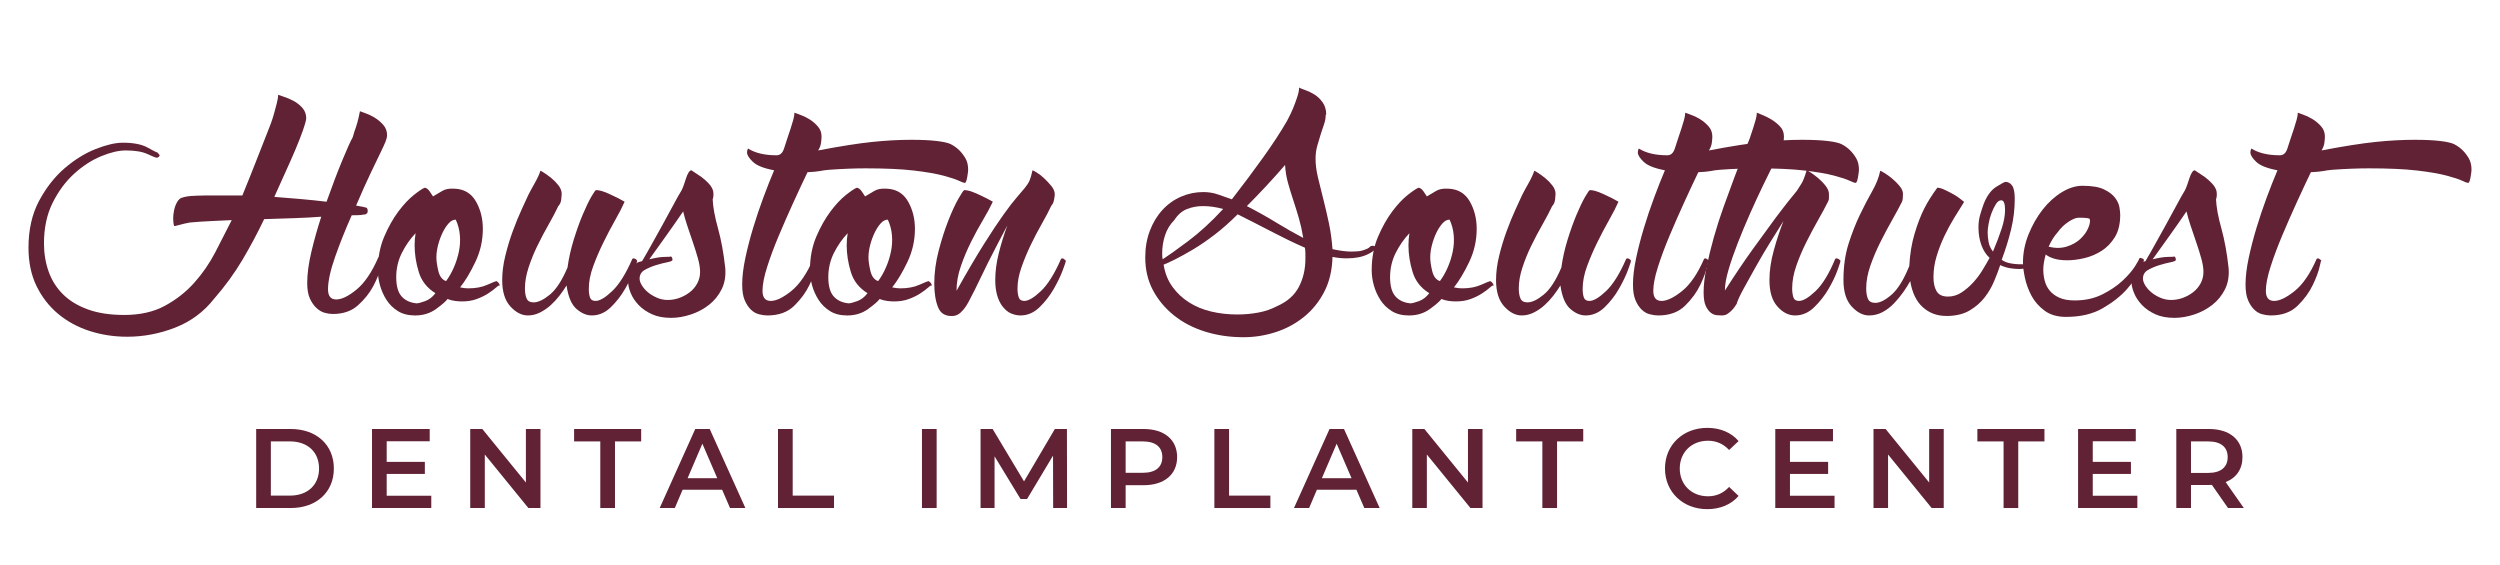
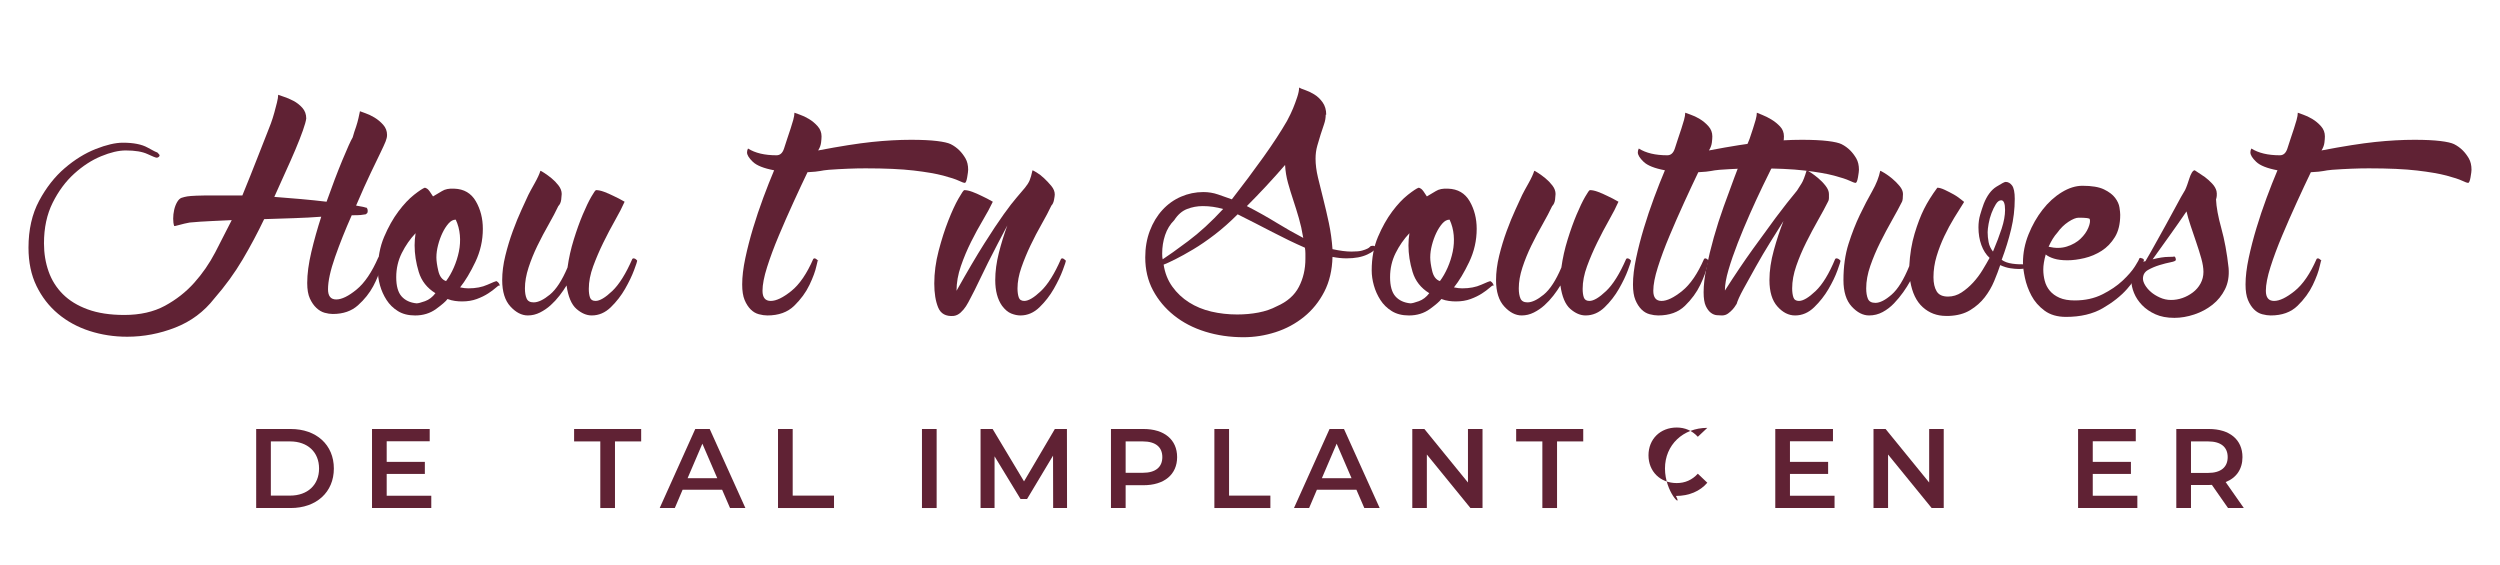
<svg xmlns="http://www.w3.org/2000/svg" version="1.1" id="Layer_1" x="0px" y="0px" width="620px" height="140px" viewBox="0 0 620 140" enable-background="new 0 0 620 140" xml:space="preserve">
  <g>
    <g>
      <path fill="#602234" d="M63.532,106.391H72.1c6.356,0,10.696,3.92,10.696,9.8s-4.34,9.8-10.696,9.8h-8.568V106.391z     M71.932,122.91c4.368,0,7.196-2.66,7.196-6.72c0-4.061-2.828-6.72-7.196-6.72h-4.76v13.439H71.932z" />
      <path fill="#602234" d="M106.959,122.938v3.052h-14.7v-19.6h14.308v3.052H95.899v5.096h9.464v2.996h-9.464v5.404H106.959z" />
-       <path fill="#602234" d="M134.035,106.391v19.6h-2.996l-10.808-13.271v13.271h-3.612v-19.6h2.996l10.808,13.271v-13.271H134.035z" />
      <path fill="#602234" d="M148.875,109.471h-6.496v-3.08h16.632v3.08h-6.496v16.52h-3.64V109.471z" />
      <path fill="#602234" d="M179.087,121.454h-9.8l-1.932,4.536h-3.752l8.82-19.6h3.584l8.848,19.6h-3.808L179.087,121.454z     M177.884,118.599l-3.696-8.568l-3.668,8.568H177.884z" />
      <path fill="#602234" d="M192.947,106.391h3.64v16.52h10.248v3.08h-13.888V106.391z" />
      <path fill="#602234" d="M228.647,106.391h3.64v19.6h-3.64V106.391z" />
      <path fill="#602234" d="M261.182,125.99l-0.028-12.992l-6.44,10.752h-1.624l-6.44-10.584v12.824h-3.472v-19.6h2.996l7.784,12.991    l7.644-12.991h2.996l0.028,19.6H261.182z" />
      <path fill="#602234" d="M291.926,113.362c0,4.312-3.192,6.972-8.344,6.972h-4.424v5.656h-3.64v-19.6h8.064    C288.734,106.391,291.926,109.022,291.926,113.362z M288.258,113.362c0-2.464-1.652-3.892-4.844-3.892h-4.256v7.783h4.256    C286.606,117.254,288.258,115.826,288.258,113.362z" />
      <path fill="#602234" d="M301.166,106.391h3.64v16.52h10.249v3.08h-13.889V106.391z" />
      <path fill="#602234" d="M336.391,121.454h-9.801l-1.932,4.536h-3.752l8.82-19.6h3.584l8.848,19.6h-3.809L336.391,121.454z     M335.186,118.599l-3.695-8.568l-3.668,8.568H335.186z" />
      <path fill="#602234" d="M367.666,106.391v19.6h-2.996l-10.809-13.271v13.271h-3.611v-19.6h2.996l10.809,13.271v-13.271H367.666z" />
      <path fill="#602234" d="M382.506,109.471h-6.496v-3.08h16.633v3.08h-6.496v16.52h-3.641V109.471z" />
-       <path fill="#602234" d="M412.914,116.19c0-5.853,4.479-10.08,10.5-10.08c3.191,0,5.936,1.148,7.756,3.276l-2.354,2.212    c-1.428-1.54-3.191-2.296-5.234-2.296c-4.061,0-7,2.855-7,6.888s2.939,6.888,7,6.888c2.043,0,3.807-0.756,5.234-2.324l2.354,2.24    c-1.82,2.128-4.564,3.276-7.785,3.276C417.393,126.271,412.914,122.042,412.914,116.19z" />
+       <path fill="#602234" d="M412.914,116.19c0-5.853,4.479-10.08,10.5-10.08l-2.354,2.212    c-1.428-1.54-3.191-2.296-5.234-2.296c-4.061,0-7,2.855-7,6.888s2.939,6.888,7,6.888c2.043,0,3.807-0.756,5.234-2.324l2.354,2.24    c-1.82,2.128-4.564,3.276-7.785,3.276C417.393,126.271,412.914,122.042,412.914,116.19z" />
      <path fill="#602234" d="M454.969,122.938v3.052H440.27v-19.6h14.307v3.052h-10.668v5.096h9.465v2.996h-9.465v5.404H454.969z" />
      <path fill="#602234" d="M482.045,106.391v19.6h-2.996l-10.809-13.271v13.271h-3.611v-19.6h2.996l10.807,13.271v-13.271H482.045z" />
-       <path fill="#602234" d="M496.885,109.471h-6.496v-3.08h16.633v3.08h-6.496v16.52h-3.641V109.471z" />
      <path fill="#602234" d="M530.064,122.938v3.052h-14.701v-19.6h14.309v3.052h-10.668v5.096h9.465v2.996h-9.465v5.404H530.064z" />
      <path fill="#602234" d="M552.549,125.99l-4.004-5.74c-0.252,0.028-0.504,0.028-0.756,0.028h-4.424v5.712h-3.641v-19.6h8.064    c5.15,0,8.344,2.632,8.344,6.972c0,2.968-1.512,5.152-4.172,6.188l4.508,6.44H552.549z M547.621,109.471h-4.256v7.812h4.256    c3.191,0,4.844-1.456,4.844-3.92S550.813,109.471,547.621,109.471z" />
    </g>
  </g>
  <g>
    <path fill="#602234" d="M53.146,74.03c-2.562,3.281-5.78,5.68-9.66,7.2c-3.881,1.519-7.86,2.279-11.94,2.279   c-3.281,0-6.4-0.479-9.359-1.439c-2.961-0.96-5.562-2.381-7.8-4.26c-2.241-1.879-4.021-4.18-5.341-6.9   c-1.319-2.719-1.979-5.88-1.979-9.479c0-4.479,0.879-8.359,2.64-11.641c1.759-3.279,3.88-5.979,6.36-8.1   c2.479-2.119,5.04-3.699,7.68-4.74c2.641-1.039,4.879-1.56,6.721-1.56c2.64,0,4.68,0.4,6.119,1.199c1.44,0.801,2.239,1.2,2.4,1.2   l0.24,0.24c0.24,0.24,0.359,0.401,0.359,0.479c0,0.162-0.08,0.301-0.239,0.421c-0.161,0.119-0.321,0.18-0.48,0.18   c-0.24,0-1.001-0.3-2.28-0.9c-1.28-0.6-3.08-0.899-5.399-0.899c-1.761,0-3.801,0.479-6.12,1.439c-2.321,0.96-4.541,2.4-6.66,4.32   c-2.12,1.92-3.899,4.32-5.34,7.2s-2.16,6.239-2.16,10.08c0,2.48,0.379,4.8,1.14,6.96c0.76,2.16,1.939,4.04,3.54,5.64   c1.6,1.602,3.66,2.861,6.181,3.78c2.52,0.92,5.538,1.38,9.06,1.38c3.919,0,7.279-0.76,10.08-2.28c2.8-1.519,5.22-3.42,7.26-5.7   c2.04-2.279,3.78-4.8,5.221-7.56c1.439-2.76,2.799-5.419,4.08-7.98c-1.602,0.081-3.321,0.162-5.16,0.24   c-1.842,0.081-3.601,0.201-5.28,0.36c-0.881,0.161-1.74,0.359-2.58,0.6s-1.26,0.321-1.26,0.24c-0.161-0.48-0.24-1.08-0.24-1.8   c0-0.721,0.079-1.44,0.24-2.16c0.159-0.72,0.399-1.359,0.72-1.92c0.319-0.559,0.679-0.919,1.08-1.08   c0.48-0.159,0.96-0.279,1.44-0.36c0.479-0.078,1.239-0.139,2.279-0.18c1.039-0.039,2.439-0.06,4.2-0.06c1.759,0,4.159,0,7.2,0   c1.439-3.52,2.68-6.619,3.72-9.301c1.039-2.679,1.879-4.818,2.521-6.42c0.239-0.559,0.52-1.278,0.84-2.16   c0.318-0.879,0.6-1.759,0.84-2.64c0.24-0.879,0.459-1.72,0.66-2.52c0.198-0.799,0.3-1.44,0.3-1.921   c0.159,0.081,0.619,0.24,1.38,0.48c0.76,0.24,1.561,0.581,2.4,1.02c0.84,0.441,1.578,1.021,2.22,1.74   c0.64,0.721,0.96,1.602,0.96,2.641c-0.08,0.641-0.36,1.641-0.84,3c-0.48,1.361-1.101,2.939-1.86,4.739   c-0.761,1.801-1.601,3.701-2.52,5.7c-0.921,2.001-1.821,4.001-2.7,6c2.16,0.161,4.359,0.342,6.6,0.54   c2.239,0.201,4.359,0.42,6.36,0.66c1.359-3.84,2.659-7.26,3.9-10.26c1.239-3,2.1-4.899,2.58-5.7c0.239-0.88,0.519-1.759,0.84-2.64   c0.239-0.721,0.438-1.44,0.6-2.16c0.159-0.721,0.279-1.279,0.36-1.681c0.159,0.081,0.6,0.24,1.319,0.48   c0.721,0.24,1.479,0.6,2.28,1.08c0.799,0.479,1.519,1.08,2.16,1.8c0.64,0.72,0.96,1.56,0.96,2.521c0,0.479-0.12,1.02-0.36,1.619   c-0.239,0.601-0.659,1.521-1.26,2.761c-0.6,1.241-1.4,2.9-2.399,4.979c-1.002,2.081-2.221,4.8-3.66,8.16   c1.439,0.24,2.199,0.401,2.279,0.48h0.12h0.12c0.24,0.161,0.36,0.44,0.36,0.84c0,0.401-0.12,0.641-0.36,0.72l-0.12,0.12   c-0.401,0.08-0.821,0.141-1.26,0.18c-0.44,0.041-1.182,0.061-2.22,0.061c-1.602,3.6-2.981,7.061-4.141,10.38   c-1.16,3.32-1.739,5.981-1.739,7.979c0,1.681,0.679,2.521,2.04,2.521c1.359,0,3.039-0.819,5.04-2.46   c1.998-1.639,3.799-4.3,5.399-7.98h0.12l0.24-0.12c0.318,0,0.559,0.081,0.72,0.24c0.079,0.081,0.12,0.161,0.12,0.24v-0.12   c-0.081,0-0.281,0.72-0.6,2.16c-0.321,1.439-0.941,3.021-1.86,4.74c-0.921,1.721-2.181,3.3-3.78,4.739   c-1.601,1.44-3.681,2.16-6.24,2.16c-0.641,0-1.319-0.1-2.039-0.3c-0.721-0.199-1.401-0.6-2.04-1.2c-0.642-0.6-1.182-1.38-1.62-2.34   c-0.441-0.96-0.66-2.239-0.66-3.84c0-2.239,0.339-4.8,1.02-7.681c0.679-2.88,1.5-5.799,2.46-8.76   c-2.081,0.161-4.34,0.281-6.779,0.36c-2.441,0.08-4.901,0.161-7.38,0.24c-1.602,3.359-3.381,6.701-5.341,10.02   C58.205,67.69,55.865,70.91,53.146,74.03z" />
    <path fill="#602234" d="M112.665,46.79c2.4,0.081,4.18,1.121,5.34,3.12c1.159,2.001,1.74,4.28,1.74,6.84   c0,2.88-0.62,5.621-1.859,8.221c-1.241,2.601-2.502,4.7-3.78,6.3c0.399,0.08,0.759,0.141,1.08,0.18   c0.318,0.041,0.64,0.06,0.96,0.06c1.839,0,3.42-0.3,4.74-0.899c1.319-0.601,2.1-0.9,2.34-0.9h-0.12   c0.079,0.081,0.198,0.161,0.36,0.24c0.318,0.32,0.479,0.642,0.479,0.96l-0.12-0.12c-0.161,0-0.461,0.201-0.899,0.601   c-0.441,0.4-1.062,0.86-1.86,1.38c-0.801,0.521-1.74,0.98-2.82,1.38c-1.08,0.401-2.301,0.6-3.66,0.6   c-0.561,0-1.14-0.039-1.739-0.12c-0.601-0.078-1.221-0.239-1.86-0.479c-0.401,0.561-1.341,1.38-2.82,2.46   c-1.48,1.08-3.221,1.62-5.22,1.62c-1.68,0-3.102-0.36-4.26-1.08c-1.161-0.72-2.101-1.639-2.82-2.76   c-0.72-1.12-1.26-2.319-1.62-3.601c-0.359-1.278-0.54-2.52-0.54-3.72c0-3.12,0.521-5.898,1.561-8.34   c1.038-2.439,2.22-4.54,3.54-6.3c1.319-1.759,2.619-3.14,3.899-4.141c1.279-0.999,2.16-1.578,2.641-1.74   c0.159,0,0.378,0.102,0.659,0.301c0.28,0.2,0.739,0.821,1.381,1.859c0.72-0.399,1.458-0.84,2.22-1.319   C110.364,46.91,111.385,46.712,112.665,46.79z M103.306,75.23c0.399,0,1.099-0.181,2.1-0.54c0.999-0.36,1.86-1.021,2.58-1.98   c-2.081-1.278-3.461-3.039-4.14-5.279c-0.681-2.239-1.021-4.44-1.021-6.601c0-0.479,0.019-0.979,0.061-1.5   c0.039-0.52,0.099-1.02,0.18-1.5c-1.361,1.44-2.501,3.081-3.42,4.92c-0.921,1.842-1.38,3.84-1.38,6s0.438,3.741,1.319,4.74   C100.465,74.491,101.704,75.071,103.306,75.23z M110.625,69.71c0.721-0.96,1.359-2.079,1.92-3.359   c0.56-1.279,0.979-2.599,1.261-3.96c0.279-1.359,0.359-2.719,0.239-4.08c-0.119-1.359-0.461-2.641-1.02-3.84   c-0.642,0-1.241,0.32-1.8,0.96c-0.561,0.641-1.062,1.421-1.5,2.34c-0.44,0.92-0.801,1.92-1.08,3c-0.281,1.08-0.42,2.1-0.42,3.06   c0,0.882,0.159,2.001,0.479,3.36C109.024,68.552,109.665,69.392,110.625,69.71z" />
    <path fill="#602234" d="M157.545,64.19c0.318,0.24,0.479,0.401,0.479,0.479c0,0.161-0.26,0.941-0.779,2.34   c-0.521,1.401-1.26,2.94-2.221,4.62c-0.96,1.681-2.141,3.201-3.539,4.561c-1.401,1.361-2.981,2.04-4.74,2.04   c-1.281,0-2.541-0.54-3.78-1.62c-1.241-1.08-2.061-3.019-2.46-5.82c-0.48,0.801-1.062,1.641-1.74,2.521   c-0.681,0.881-1.421,1.68-2.22,2.399c-0.801,0.721-1.68,1.32-2.64,1.8c-0.96,0.48-1.962,0.721-3,0.721   c-1.521,0-2.961-0.739-4.32-2.221c-1.359-1.479-2.04-3.659-2.04-6.539c0-1.921,0.261-3.939,0.78-6.061   c0.52-2.119,1.14-4.158,1.859-6.12c0.721-1.959,1.44-3.72,2.16-5.28c0.72-1.56,1.279-2.778,1.68-3.659   c0.319-0.64,0.841-1.6,1.561-2.88c0.72-1.279,1.2-2.32,1.439-3.12c0.079,0,0.399,0.18,0.961,0.54c0.559,0.359,1.158,0.8,1.8,1.319   c0.639,0.521,1.219,1.121,1.739,1.8c0.52,0.681,0.78,1.381,0.78,2.101c0,0.24-0.041,0.701-0.12,1.38   c-0.08,0.681-0.32,1.221-0.72,1.62c-0.642,1.361-1.44,2.88-2.4,4.56c-0.96,1.681-1.88,3.42-2.76,5.221   c-0.881,1.8-1.62,3.62-2.22,5.46c-0.6,1.841-0.9,3.561-0.9,5.159c0,1.041,0.139,1.881,0.42,2.521c0.279,0.642,0.859,0.96,1.74,0.96   c1.119,0,2.46-0.64,4.021-1.92c1.56-1.279,3.019-3.52,4.38-6.72c0.318-2.319,0.84-4.639,1.56-6.96   c0.72-2.319,1.459-4.381,2.22-6.181c0.76-1.8,1.459-3.259,2.101-4.38c0.64-1.119,1.039-1.68,1.2-1.68   c0.559,0,1.219,0.141,1.979,0.42c0.76,0.281,1.54,0.62,2.34,1.02c0.88,0.401,1.801,0.882,2.761,1.44   c-0.561,1.28-1.341,2.801-2.341,4.56c-1.001,1.761-1.979,3.621-2.939,5.58c-0.96,1.962-1.8,3.921-2.521,5.88   c-0.72,1.962-1.08,3.821-1.08,5.58c0,0.882,0.1,1.602,0.301,2.16c0.198,0.561,0.66,0.84,1.38,0.84c1.038,0,2.419-0.819,4.14-2.46   c1.72-1.639,3.379-4.299,4.98-7.979l0.239-0.12C157.225,64.07,157.384,64.111,157.545,64.19z" />
-     <path fill="#602234" d="M176.863,47.391c0.079,0.4,0.1,0.8,0.061,1.199c-0.042,0.401-0.102,0.681-0.181,0.841   c0.079,1.92,0.52,4.319,1.32,7.199c0.799,2.88,1.398,6.161,1.8,9.841c0.159,2-0.141,3.761-0.899,5.279   c-0.762,1.521-1.801,2.802-3.12,3.84c-1.32,1.041-2.82,1.842-4.5,2.4c-1.681,0.559-3.321,0.84-4.92,0.84   c-1.842,0-3.421-0.3-4.74-0.899c-1.32-0.601-2.421-1.359-3.3-2.28c-0.88-0.919-1.54-1.92-1.98-3c-0.438-1.08-0.66-2.101-0.66-3.061   c0-1.199,0.3-2.259,0.9-3.18c0.6-0.919,1.461-1.459,2.58-1.62c0.72-1.2,1.519-2.599,2.399-4.2c0.88-1.599,1.779-3.219,2.7-4.859   c0.919-1.639,1.779-3.22,2.58-4.74c0.799-1.519,1.519-2.8,2.16-3.84c0.159-0.319,0.339-0.76,0.54-1.32   c0.198-0.559,0.379-1.099,0.54-1.62c0.159-0.52,0.359-0.979,0.6-1.38c0.24-0.399,0.48-0.6,0.721-0.6   c0.879,0.561,1.719,1.121,2.52,1.68c0.64,0.48,1.239,1.021,1.8,1.62C176.342,46.13,176.702,46.751,176.863,47.391z M165.583,74.391   c0.96,0,1.899-0.16,2.82-0.48c0.919-0.318,1.779-0.78,2.58-1.38c0.799-0.6,1.44-1.339,1.92-2.22c0.48-0.88,0.72-1.84,0.72-2.88   c0-0.96-0.18-2.08-0.54-3.36c-0.359-1.279-0.779-2.619-1.26-4.021c-0.479-1.398-0.941-2.76-1.38-4.079   c-0.44-1.32-0.78-2.5-1.02-3.54c-1.361,2-2.802,4.061-4.32,6.18c-1.521,2.12-2.88,4.02-4.08,5.7c1.6-0.399,2.898-0.601,3.9-0.601   c0.999,0,1.458-0.039,1.38-0.12c0.078,0,0.159,0.042,0.239,0.12c0.16,0.161,0.24,0.401,0.24,0.721c0,0.239-0.42,0.44-1.26,0.6   c-0.84,0.161-1.781,0.401-2.82,0.72c-1.04,0.321-1.979,0.721-2.819,1.2c-0.841,0.48-1.261,1.2-1.261,2.16   c0,0.479,0.181,1.02,0.54,1.62c0.36,0.6,0.84,1.16,1.44,1.68c0.6,0.521,1.339,0.98,2.22,1.38   C163.703,74.191,164.623,74.391,165.583,74.391z" />
    <path fill="#602234" d="M205.542,42.11c-0.881,0.08-1.601,0.18-2.159,0.3c-0.561,0.12-1.602,0.222-3.12,0.3   c-1.041,2.16-2.201,4.641-3.48,7.44c-1.28,2.801-2.501,5.58-3.66,8.34c-1.16,2.76-2.12,5.34-2.88,7.74   c-0.761,2.399-1.14,4.361-1.14,5.88c0,1.68,0.679,2.52,2.04,2.52c1.359,0,3.06-0.819,5.1-2.46c2.04-1.639,3.859-4.299,5.46-7.979   l0.24-0.12c0.24,0,0.48,0.12,0.72,0.36l0.24,0.239c0-0.479-0.141-0.06-0.42,1.261c-0.281,1.319-0.86,2.9-1.74,4.739   c-0.881,1.842-2.141,3.561-3.779,5.16c-1.641,1.602-3.861,2.4-6.66,2.4c-0.642,0-1.341-0.102-2.101-0.3   c-0.761-0.199-1.439-0.601-2.04-1.2c-0.6-0.601-1.101-1.38-1.5-2.34s-0.6-2.239-0.6-3.841c0-1.92,0.261-4.099,0.78-6.54   c0.52-2.438,1.158-4.92,1.92-7.439c0.759-2.521,1.6-5.02,2.52-7.5c0.919-2.479,1.819-4.759,2.7-6.84   c-2.562-0.48-4.32-1.18-5.28-2.101c-0.96-0.918-1.439-1.698-1.439-2.34c0-0.318,0.078-0.64,0.24-0.96   c1.758,1.121,4.119,1.68,7.079,1.68c0.88,0,1.5-0.559,1.86-1.68c0.36-1.119,0.619-1.92,0.78-2.399l0.84-2.521   c0.24-0.72,0.459-1.439,0.66-2.16c0.198-0.72,0.3-1.319,0.3-1.8c0.159,0.081,0.6,0.24,1.32,0.48c0.72,0.239,1.479,0.6,2.279,1.079   c0.799,0.48,1.52,1.08,2.16,1.801c0.64,0.72,0.96,1.56,0.96,2.52c0,0.401-0.041,0.921-0.12,1.561c-0.08,0.641-0.32,1.28-0.72,1.92   c5.439-1.039,9.88-1.74,13.32-2.101c3.438-0.359,6.679-0.54,9.72-0.54c2.64,0,4.779,0.102,6.42,0.301   c1.639,0.2,2.779,0.461,3.42,0.779c0.799,0.401,1.519,0.921,2.16,1.561c0.559,0.561,1.06,1.221,1.5,1.979   c0.438,0.762,0.66,1.701,0.66,2.82c0,0.32-0.081,0.941-0.24,1.86c-0.161,0.92-0.359,1.38-0.6,1.38s-0.741-0.181-1.5-0.54   c-0.762-0.36-2.04-0.78-3.84-1.261c-1.801-0.479-4.241-0.899-7.32-1.26c-3.081-0.359-7.062-0.54-11.94-0.54   C211.941,41.75,208.902,41.87,205.542,42.11z" />
-     <path fill="#602234" d="M219.822,46.79c2.399,0.081,4.18,1.121,5.34,3.12c1.159,2.001,1.74,4.28,1.74,6.84   c0,2.88-0.621,5.621-1.86,8.221c-1.241,2.601-2.501,4.7-3.78,6.3c0.399,0.08,0.76,0.141,1.08,0.18c0.319,0.041,0.64,0.06,0.96,0.06   c1.84,0,3.42-0.3,4.74-0.899c1.32-0.601,2.101-0.9,2.34-0.9h-0.12c0.079,0.081,0.199,0.161,0.36,0.24   c0.318,0.32,0.48,0.642,0.48,0.96l-0.12-0.12c-0.161,0-0.462,0.201-0.9,0.601c-0.44,0.4-1.062,0.86-1.86,1.38   c-0.8,0.521-1.739,0.98-2.819,1.38c-1.08,0.401-2.301,0.6-3.66,0.6c-0.561,0-1.14-0.039-1.74-0.12   c-0.6-0.078-1.221-0.239-1.859-0.479c-0.401,0.561-1.341,1.38-2.82,2.46c-1.481,1.08-3.222,1.62-5.22,1.62   c-1.681,0-3.102-0.36-4.261-1.08c-1.16-0.72-2.1-1.639-2.819-2.76c-0.721-1.12-1.261-2.319-1.62-3.601   c-0.36-1.278-0.54-2.52-0.54-3.72c0-3.12,0.521-5.898,1.56-8.34c1.039-2.439,2.221-4.54,3.54-6.3c1.32-1.759,2.619-3.14,3.9-4.141   c1.278-0.999,2.16-1.578,2.64-1.74c0.159,0,0.379,0.102,0.66,0.301c0.279,0.2,0.738,0.821,1.38,1.859   c0.72-0.399,1.459-0.84,2.22-1.319C217.521,46.91,218.541,46.712,219.822,46.79z M210.462,75.23c0.399,0,1.099-0.181,2.101-0.54   c0.999-0.36,1.859-1.021,2.58-1.98c-2.082-1.278-3.462-3.039-4.141-5.279c-0.681-2.239-1.02-4.44-1.02-6.601   c0-0.479,0.019-0.979,0.06-1.5c0.039-0.52,0.1-1.02,0.18-1.5c-1.36,1.44-2.501,3.081-3.42,4.92c-0.92,1.842-1.38,3.84-1.38,6   s0.439,3.741,1.32,4.74C207.621,74.491,208.861,75.071,210.462,75.23z M217.782,69.71c0.72-0.96,1.359-2.079,1.92-3.359   c0.559-1.279,0.979-2.599,1.26-3.96c0.279-1.359,0.36-2.719,0.24-4.08c-0.12-1.359-0.461-2.641-1.021-3.84   c-0.641,0-1.241,0.32-1.8,0.96c-0.561,0.641-1.061,1.421-1.5,2.34c-0.44,0.92-0.801,1.92-1.08,3c-0.281,1.08-0.42,2.1-0.42,3.06   c0,0.882,0.159,2.001,0.48,3.36C216.181,68.552,216.822,69.392,217.782,69.71z" />
    <path fill="#602234" d="M248.502,75.83c-1.121-1.6-1.681-3.72-1.681-6.359c0-2.16,0.301-4.42,0.9-6.78c0.6-2.359,1.3-4.62,2.1-6.78   c-0.72,1.361-1.5,2.841-2.34,4.44c-0.84,1.601-1.661,3.2-2.46,4.8c-0.801,1.602-1.56,3.161-2.28,4.68   c-0.72,1.521-1.36,2.802-1.92,3.84c-0.479,0.96-0.899,1.722-1.26,2.28c-0.36,0.561-0.801,1.08-1.32,1.56   c-0.521,0.48-1.101,0.76-1.739,0.841c-1.92,0.159-3.201-0.54-3.84-2.101c-0.64-1.56-0.961-3.54-0.961-5.939   c0-2.641,0.36-5.34,1.08-8.101c0.721-2.76,1.52-5.259,2.4-7.5c0.879-2.238,1.72-4.06,2.52-5.46c0.799-1.398,1.279-2.1,1.44-2.1   c0.559,0,1.219,0.141,1.98,0.42c0.759,0.281,1.539,0.62,2.34,1.02c0.879,0.401,1.8,0.882,2.76,1.44   c-0.642,1.361-1.461,2.88-2.46,4.56c-1.001,1.681-1.98,3.48-2.94,5.4s-1.8,3.921-2.52,6c-0.72,2.081-1.08,4.121-1.08,6.12   c2.64-4.72,4.92-8.599,6.84-11.64c1.92-3.04,3.54-5.479,4.86-7.32c1.319-1.84,2.399-3.24,3.24-4.2c0.84-0.96,1.519-1.759,2.039-2.4   c0.52-0.639,0.9-1.239,1.141-1.8c0.24-0.559,0.479-1.398,0.72-2.52c0.079,0,0.42,0.18,1.021,0.54c0.6,0.359,1.219,0.84,1.859,1.439   c0.64,0.601,1.239,1.241,1.8,1.92c0.56,0.681,0.841,1.38,0.841,2.101c0,0.24-0.061,0.681-0.181,1.319   c-0.12,0.642-0.341,1.122-0.66,1.44c-0.641,1.361-1.439,2.88-2.399,4.56c-0.96,1.681-1.881,3.441-2.76,5.28   c-0.882,1.842-1.641,3.681-2.28,5.521c-0.642,1.841-0.96,3.561-0.96,5.159c0,0.882,0.1,1.62,0.3,2.221   c0.199,0.6,0.66,0.899,1.38,0.899c1.039,0,2.419-0.819,4.141-2.46c1.719-1.639,3.378-4.299,4.979-7.979l0.24-0.12   c0.24,0,0.479,0.12,0.72,0.36l0.24,0.239c0,0.161-0.261,0.941-0.78,2.34c-0.521,1.401-1.26,2.94-2.22,4.62   c-0.96,1.681-2.142,3.201-3.54,4.561c-1.4,1.361-2.981,2.04-4.74,2.04c-0.72,0-1.481-0.161-2.28-0.48   C249.981,77.432,249.222,76.79,248.502,75.83z" />
    <path fill="#602234" d="M319.181,29.99c0.64-1.2,1.141-2.238,1.5-3.12c0.36-0.879,0.699-1.8,1.02-2.76   c0.319-0.96,0.48-1.759,0.48-2.4c0.24,0.161,0.721,0.36,1.439,0.601c0.721,0.239,1.48,0.6,2.281,1.08   c0.799,0.479,1.5,1.14,2.1,1.979s0.9,1.86,0.9,3.061h-0.121c0,0.8-0.141,1.601-0.42,2.399c-0.281,0.801-0.561,1.641-0.84,2.521   c-0.281,0.881-0.561,1.82-0.84,2.819c-0.281,1.002-0.42,2.061-0.42,3.181c0,1.439,0.199,3,0.6,4.68s0.84,3.461,1.32,5.34   c0.48,1.881,0.939,3.86,1.381,5.94c0.438,2.081,0.738,4.241,0.899,6.479c1.839,0.401,3.399,0.601,4.68,0.601   c1.2,0,2.079-0.079,2.64-0.24c0.559-0.159,1-0.319,1.32-0.48c0.318-0.159,0.54-0.318,0.66-0.479c0.12-0.159,0.34-0.24,0.66-0.24   c0.48,0,0.72,0.161,0.72,0.48c0,0.479-0.681,1.04-2.04,1.68c-1.361,0.642-3.08,0.96-5.16,0.96c-1.121,0-2.279-0.12-3.479-0.36   c-0.081,3.281-0.761,6.161-2.04,8.641c-1.281,2.48-2.961,4.56-5.04,6.239c-2.081,1.681-4.421,2.94-7.021,3.78   s-5.261,1.26-7.979,1.26c-3.359,0-6.521-0.461-9.479-1.38c-2.961-0.92-5.541-2.261-7.74-4.02c-2.201-1.759-3.941-3.84-5.22-6.24   c-1.281-2.4-1.92-5.119-1.92-8.16c0-2.399,0.378-4.6,1.14-6.6c0.76-1.999,1.8-3.721,3.12-5.16c1.319-1.44,2.859-2.539,4.62-3.3   c1.759-0.76,3.6-1.141,5.52-1.141c1.279,0,2.5,0.201,3.66,0.601c1.159,0.401,2.299,0.801,3.42,1.2c2.799-3.601,5.4-7.08,7.8-10.44   S317.66,32.63,319.181,29.99z M291.221,54.59c-1.04,1.041-1.8,2.28-2.279,3.721c-0.48,1.439-0.721,2.96-0.721,4.56   c0,0.642,0.04,1.121,0.12,1.44c1.359-0.88,3.46-2.38,6.3-4.5c2.839-2.119,5.74-4.779,8.7-7.98c-1.68-0.479-3.359-0.72-5.04-0.72   c-1.361,0-2.66,0.24-3.899,0.72C293.16,52.311,292.101,53.23,291.221,54.59z M316.661,75.95c2.559-1.119,4.38-2.719,5.459-4.8   c1.08-2.079,1.621-4.398,1.621-6.96c0-0.399,0-0.84,0-1.32c0-0.479-0.041-0.96-0.121-1.439c-2.561-1.12-5.261-2.419-8.1-3.9   c-2.84-1.479-5.699-2.94-8.58-4.38c-1.919,1.92-3.82,3.6-5.699,5.04c-1.881,1.439-3.66,2.66-5.34,3.66   c-1.681,1.001-3.161,1.82-4.44,2.46c-1.28,0.641-2.24,1.08-2.88,1.319c0.318,2.082,1.039,3.9,2.16,5.46   c1.119,1.561,2.499,2.861,4.14,3.9c1.639,1.041,3.48,1.8,5.521,2.28c2.04,0.479,4.179,0.72,6.42,0.72c1.839,0,3.6-0.159,5.279-0.48   C313.78,77.191,315.3,76.67,316.661,75.95z M323.261,59.03c-0.08-0.079-0.12-0.199-0.12-0.36c-0.239-1.519-0.581-3.039-1.021-4.56   c-0.439-1.519-0.899-3-1.379-4.44c-0.48-1.439-0.921-2.88-1.32-4.319c-0.401-1.44-0.641-2.92-0.721-4.44   c-1.52,1.761-3.08,3.501-4.68,5.22c-1.602,1.722-3.2,3.381-4.8,4.98c2.64,1.361,5.101,2.741,7.38,4.14   C318.881,56.65,321.101,57.911,323.261,59.03z" />
    <path fill="#602234" d="M359.14,46.79c2.399,0.081,4.179,1.121,5.34,3.12c1.158,2.001,1.74,4.28,1.74,6.84   c0,2.88-0.621,5.621-1.86,8.221c-1.241,2.601-2.501,4.7-3.78,6.3c0.399,0.08,0.76,0.141,1.08,0.18c0.318,0.041,0.64,0.06,0.96,0.06   c1.84,0,3.42-0.3,4.74-0.899c1.32-0.601,2.1-0.9,2.34-0.9h-0.12c0.079,0.081,0.199,0.161,0.36,0.24   c0.318,0.32,0.479,0.642,0.479,0.96l-0.12-0.12c-0.161,0-0.461,0.201-0.899,0.601c-0.44,0.4-1.062,0.86-1.86,1.38   c-0.801,0.521-1.74,0.98-2.819,1.38c-1.08,0.401-2.301,0.6-3.66,0.6c-0.561,0-1.141-0.039-1.74-0.12   c-0.6-0.078-1.221-0.239-1.86-0.479c-0.401,0.561-1.341,1.38-2.819,2.46c-1.481,1.08-3.222,1.62-5.221,1.62   c-1.68,0-3.102-0.36-4.26-1.08c-1.16-0.72-2.1-1.639-2.82-2.76c-0.72-1.12-1.26-2.319-1.619-3.601   c-0.36-1.278-0.541-2.52-0.541-3.72c0-3.12,0.521-5.898,1.561-8.34c1.039-2.439,2.221-4.54,3.54-6.3   c1.319-1.759,2.619-3.14,3.899-4.141c1.279-0.999,2.16-1.578,2.641-1.74c0.159,0,0.379,0.102,0.66,0.301   c0.279,0.2,0.738,0.821,1.38,1.859c0.72-0.399,1.459-0.84,2.22-1.319C356.839,46.91,357.858,46.712,359.14,46.79z M349.779,75.23   c0.399,0,1.099-0.181,2.1-0.54c1-0.36,1.86-1.021,2.58-1.98c-2.081-1.278-3.461-3.039-4.14-5.279   c-0.681-2.239-1.02-4.44-1.02-6.601c0-0.479,0.018-0.979,0.06-1.5c0.039-0.52,0.099-1.02,0.18-1.5   c-1.36,1.44-2.501,3.081-3.42,4.92c-0.921,1.842-1.38,3.84-1.38,6s0.439,3.741,1.32,4.74   C346.938,74.491,348.179,75.071,349.779,75.23z M357.1,69.71c0.72-0.96,1.359-2.079,1.92-3.359c0.559-1.279,0.979-2.599,1.26-3.96   c0.279-1.359,0.36-2.719,0.24-4.08c-0.12-1.359-0.462-2.641-1.021-3.84c-0.641,0-1.241,0.32-1.8,0.96   c-0.561,0.641-1.062,1.421-1.5,2.34c-0.44,0.92-0.801,1.92-1.08,3c-0.281,1.08-0.42,2.1-0.42,3.06c0,0.882,0.159,2.001,0.48,3.36   C355.498,68.552,356.14,69.392,357.1,69.71z" />
    <path fill="#602234" d="M404.02,64.19c0.318,0.24,0.479,0.401,0.479,0.479c0,0.161-0.261,0.941-0.779,2.34   c-0.521,1.401-1.261,2.94-2.221,4.62c-0.96,1.681-2.141,3.201-3.54,4.561c-1.4,1.361-2.981,2.04-4.739,2.04   c-1.281,0-2.541-0.54-3.78-1.62c-1.241-1.08-2.061-3.019-2.46-5.82c-0.48,0.801-1.062,1.641-1.74,2.521   c-0.681,0.881-1.421,1.68-2.22,2.399c-0.801,0.721-1.681,1.32-2.641,1.8c-0.96,0.48-1.961,0.721-3,0.721   c-1.521,0-2.96-0.739-4.319-2.221c-1.359-1.479-2.04-3.659-2.04-6.539c0-1.921,0.261-3.939,0.779-6.061   c0.52-2.119,1.141-4.158,1.86-6.12c0.72-1.959,1.44-3.72,2.16-5.28c0.72-1.56,1.278-2.778,1.68-3.659   c0.319-0.64,0.84-1.6,1.561-2.88c0.72-1.279,1.199-2.32,1.439-3.12c0.079,0,0.399,0.18,0.96,0.54c0.559,0.359,1.159,0.8,1.8,1.319   c0.64,0.521,1.219,1.121,1.74,1.8c0.52,0.681,0.78,1.381,0.78,2.101c0,0.24-0.041,0.701-0.12,1.38   c-0.08,0.681-0.32,1.221-0.72,1.62c-0.642,1.361-1.44,2.88-2.4,4.56c-0.96,1.681-1.881,3.42-2.76,5.221   c-0.881,1.8-1.62,3.62-2.22,5.46c-0.601,1.841-0.9,3.561-0.9,5.159c0,1.041,0.139,1.881,0.42,2.521   c0.279,0.642,0.859,0.96,1.74,0.96c1.119,0,2.46-0.64,4.02-1.92c1.561-1.279,3.02-3.52,4.381-6.72   c0.318-2.319,0.84-4.639,1.56-6.96c0.72-2.319,1.459-4.381,2.22-6.181c0.76-1.8,1.459-3.259,2.101-4.38   c0.639-1.119,1.038-1.68,1.199-1.68c0.56,0,1.219,0.141,1.98,0.42c0.76,0.281,1.539,0.62,2.34,1.02c0.88,0.401,1.8,0.882,2.76,1.44   c-0.561,1.28-1.34,2.801-2.34,4.56c-1.001,1.761-1.979,3.621-2.939,5.58c-0.96,1.962-1.801,3.921-2.521,5.88   c-0.72,1.962-1.08,3.821-1.08,5.58c0,0.882,0.1,1.602,0.3,2.16c0.199,0.561,0.66,0.84,1.381,0.84c1.038,0,2.418-0.819,4.14-2.46   c1.72-1.639,3.379-4.299,4.979-7.979l0.24-0.12C403.698,64.07,403.858,64.111,404.02,64.19z" />
    <path fill="#602234" d="M426.457,42.11c-0.881,0.08-1.601,0.18-2.16,0.3c-0.561,0.12-1.601,0.222-3.119,0.3   c-1.041,2.16-2.202,4.641-3.48,7.44c-1.28,2.801-2.501,5.58-3.66,8.34c-1.16,2.76-2.12,5.34-2.88,7.74   c-0.761,2.399-1.14,4.361-1.14,5.88c0,1.68,0.679,2.52,2.04,2.52c1.359,0,3.06-0.819,5.1-2.46c2.04-1.639,3.858-4.299,5.46-7.979   l0.24-0.12c0.24,0,0.479,0.12,0.72,0.36l0.24,0.239c0-0.479-0.141-0.06-0.42,1.261c-0.281,1.319-0.86,2.9-1.74,4.739   c-0.881,1.842-2.142,3.561-3.78,5.16c-1.641,1.602-3.86,2.4-6.66,2.4c-0.641,0-1.34-0.102-2.1-0.3   c-0.761-0.199-1.439-0.601-2.04-1.2c-0.6-0.601-1.101-1.38-1.5-2.34s-0.6-2.239-0.6-3.841c0-1.92,0.261-4.099,0.779-6.54   c0.52-2.438,1.159-4.92,1.921-7.439c0.759-2.521,1.599-5.02,2.52-7.5c0.919-2.479,1.818-4.759,2.7-6.84   c-2.562-0.48-4.32-1.18-5.28-2.101c-0.96-0.918-1.439-1.698-1.439-2.34c0-0.318,0.078-0.64,0.239-0.96   c1.759,1.121,4.12,1.68,7.08,1.68c0.88,0,1.5-0.559,1.86-1.68c0.359-1.119,0.618-1.92,0.78-2.399l0.84-2.521   c0.239-0.72,0.459-1.439,0.66-2.16c0.198-0.72,0.3-1.319,0.3-1.8c0.159,0.081,0.6,0.24,1.319,0.48   c0.721,0.239,1.479,0.6,2.28,1.079c0.799,0.48,1.519,1.08,2.16,1.801c0.64,0.72,0.96,1.56,0.96,2.52   c0,0.401-0.041,0.921-0.12,1.561c-0.08,0.641-0.32,1.28-0.72,1.92c5.439-1.039,9.879-1.74,13.32-2.101   c3.438-0.359,6.679-0.54,9.72-0.54c2.64,0,4.779,0.102,6.42,0.301c1.639,0.2,2.778,0.461,3.42,0.779   c0.799,0.401,1.519,0.921,2.16,1.561c0.559,0.561,1.06,1.221,1.5,1.979c0.438,0.762,0.66,1.701,0.66,2.82   c0,0.32-0.081,0.941-0.24,1.86c-0.161,0.92-0.36,1.38-0.6,1.38c-0.24,0-0.741-0.181-1.5-0.54c-0.762-0.36-2.04-0.78-3.841-1.261   c-1.8-0.479-4.241-0.899-7.319-1.26c-3.081-0.359-7.062-0.54-11.94-0.54C432.856,41.75,429.817,41.87,426.457,42.11z" />
    <path fill="#602234" d="M442.297,54.83c-0.961,1.521-2.062,3.281-3.301,5.28c-1.241,2.001-2.42,4.001-3.54,6   c-1.121,2.001-2.141,3.84-3.06,5.52c-0.921,1.681-1.5,2.961-1.74,3.841c0-0.079-0.08,0.021-0.24,0.3   c-0.161,0.281-0.4,0.6-0.72,0.96c-0.32,0.359-0.701,0.701-1.14,1.02c-0.44,0.319-0.941,0.48-1.5,0.48   c-0.321,0-0.741-0.021-1.26-0.061c-0.521-0.041-1.021-0.239-1.5-0.6c-0.48-0.36-0.9-0.919-1.261-1.68   c-0.359-0.76-0.54-1.899-0.54-3.42c0-1.759,0.24-3.82,0.721-6.181c0.479-2.358,1.08-4.818,1.8-7.38   c0.72-2.56,1.539-5.119,2.46-7.68c0.919-2.56,1.8-4.96,2.64-7.2c0.84-2.239,1.6-4.2,2.28-5.88c0.679-1.68,1.18-2.92,1.5-3.72   l0.84-2.521c0.24-0.72,0.459-1.439,0.66-2.16c0.198-0.72,0.3-1.319,0.3-1.8c0.159,0.081,0.601,0.261,1.32,0.54   c0.72,0.281,1.479,0.66,2.28,1.14c0.798,0.48,1.519,1.062,2.159,1.74c0.64,0.681,0.96,1.5,0.96,2.46c0,1.041-0.2,2.001-0.6,2.88   c-0.401,0.801-1.02,2.04-1.86,3.721c-0.84,1.68-1.781,3.6-2.819,5.76c-1.041,2.16-2.101,4.46-3.181,6.899   c-1.08,2.441-2.081,4.842-3,7.2c-0.92,2.36-1.68,4.561-2.279,6.601c-0.601,2.04-0.9,3.74-0.9,5.1c0.079,0,0.12-0.039,0.12-0.12   c2.4-3.759,4.68-7.14,6.84-10.14s4.039-5.58,5.64-7.74c1.921-2.56,3.679-4.8,5.28-6.72c0.399-0.64,0.78-1.239,1.141-1.8   c0.359-0.56,0.779-1.64,1.26-3.24c0.078,0,0.399,0.18,0.96,0.54c0.559,0.359,1.179,0.821,1.859,1.38c0.679,0.561,1.3,1.2,1.86,1.92   c0.559,0.72,0.84,1.4,0.84,2.04c0,0.32,0,0.66,0,1.02c0,0.36-0.08,0.66-0.24,0.9c-0.641,1.28-1.46,2.801-2.46,4.56   c-1.001,1.761-1.979,3.601-2.939,5.521s-1.781,3.86-2.46,5.82c-0.681,1.961-1.021,3.821-1.021,5.579c0,0.882,0.1,1.62,0.301,2.221   c0.198,0.6,0.659,0.899,1.38,0.899c1.038,0,2.418-0.819,4.14-2.46c1.72-1.639,3.34-4.299,4.86-7.979l0.239-0.12   c0.319,0,0.601,0.12,0.841,0.36l0.239,0.239c0,0.161-0.261,0.96-0.779,2.4c-0.521,1.439-1.261,2.981-2.221,4.62   c-0.96,1.641-2.141,3.141-3.54,4.5c-1.4,1.361-2.98,2.04-4.739,2.04c-1.602,0-3.061-0.739-4.38-2.221   c-1.32-1.479-1.98-3.659-1.98-6.539c0-2.32,0.36-4.78,1.08-7.381C440.616,59.491,441.415,57.071,442.297,54.83z" />
    <path fill="#602234" d="M502.655,66.23c-0.161,0.32-0.801,0.479-1.92,0.479c-0.642,0-1.361-0.06-2.16-0.18   c-0.801-0.12-1.641-0.379-2.521-0.78c-0.4,1.2-0.899,2.521-1.5,3.96c-0.6,1.44-1.38,2.781-2.34,4.021   c-0.96,1.241-2.16,2.301-3.6,3.18c-1.44,0.881-3.201,1.359-5.28,1.44h-0.72c-2.24,0-4.161-0.721-5.76-2.16   c-1.602-1.44-2.641-3.601-3.12-6.48c-0.48,0.882-1.062,1.8-1.74,2.761c-0.681,0.96-1.44,1.88-2.28,2.76   c-0.84,0.881-1.781,1.601-2.819,2.16c-1.041,0.561-2.16,0.84-3.36,0.84c-1.521,0-2.961-0.739-4.32-2.221   c-1.361-1.479-2.04-3.659-2.04-6.539c0-3.36,0.42-6.36,1.261-9c0.84-2.641,1.779-5.04,2.819-7.2c1.039-2.16,2.059-4.12,3.061-5.88   c0.999-1.759,1.659-3.439,1.979-5.04c0.079,0,0.42,0.18,1.021,0.54c0.6,0.359,1.239,0.821,1.92,1.38   c0.679,0.561,1.299,1.181,1.859,1.859c0.56,0.681,0.841,1.341,0.841,1.98c0,0.96-0.081,1.602-0.24,1.92   c-0.642,1.28-1.461,2.801-2.46,4.56c-1.001,1.761-1.98,3.601-2.94,5.521s-1.781,3.86-2.46,5.82c-0.681,1.961-1.02,3.821-1.02,5.579   c0,1.041,0.139,1.901,0.42,2.58c0.279,0.681,0.899,1.021,1.859,1.021c1.12,0,2.46-0.679,4.021-2.04   c1.56-1.359,3.019-3.72,4.38-7.08c0.159-2.959,0.6-5.64,1.32-8.04c0.72-2.4,1.5-4.44,2.34-6.12s1.938-3.438,3.3-5.28   c0.48,0,1.099,0.181,1.86,0.54c0.759,0.36,1.5,0.741,2.22,1.141c0.72,0.401,1.56,1.001,2.52,1.8v0.12   c-0.72,1.121-1.521,2.399-2.399,3.84c-0.882,1.44-1.701,2.961-2.46,4.56c-0.762,1.602-1.4,3.261-1.92,4.98   c-0.521,1.722-0.78,3.461-0.78,5.22c0,1.44,0.259,2.601,0.78,3.48c0.52,0.881,1.459,1.319,2.819,1.319c1.2,0,2.319-0.339,3.36-1.02   c1.039-0.679,1.999-1.5,2.88-2.46c0.88-0.96,1.659-1.999,2.34-3.12c0.679-1.119,1.261-2.119,1.74-3   c-0.881-0.799-1.56-1.86-2.04-3.18c-0.479-1.32-0.72-2.779-0.72-4.38c0-1.12,0.139-2.16,0.42-3.12   c0.279-0.96,0.579-1.879,0.9-2.761c0.798-1.998,1.839-3.398,3.119-4.199c1.279-0.799,2.04-1.2,2.28-1.2c0.64,0,1.18,0.3,1.62,0.899   c0.438,0.601,0.66,1.701,0.66,3.301c0,2.561-0.3,5.081-0.9,7.56c-0.6,2.48-1.38,5.001-2.34,7.561c0.64,0.479,1.519,0.8,2.64,0.96   c1.12,0.161,2.28,0.2,3.48,0.119c0.159,0,0.259,0.102,0.3,0.301C502.875,66.011,502.814,66.151,502.655,66.23z M492.936,57.59   c0,0.801,0.078,1.62,0.239,2.46c0.16,0.841,0.52,1.62,1.08,2.341c0.88-2.08,1.6-3.979,2.16-5.7c0.559-1.72,0.84-3.259,0.84-4.62   c0-1.6-0.32-2.4-0.96-2.4c-0.479,0-0.92,0.321-1.319,0.96c-0.401,0.642-0.762,1.38-1.08,2.221c-0.321,0.84-0.561,1.721-0.721,2.64   C493.014,56.411,492.936,57.11,492.936,57.59z" />
    <path fill="#602234" d="M531.215,64.07c0.319,0.08,0.48,0.24,0.48,0.479c0,0.081-0.321,0.861-0.96,2.341   c-0.642,1.48-1.722,3.08-3.24,4.8c-1.521,1.721-3.521,3.3-6,4.74c-2.48,1.439-5.521,2.159-9.12,2.159   c-2.16,0-3.941-0.521-5.34-1.56c-1.4-1.039-2.48-2.28-3.24-3.72c-0.76-1.44-1.299-2.92-1.62-4.44   c-0.318-1.519-0.479-2.76-0.479-3.72c0-2.4,0.461-4.74,1.38-7.021c0.919-2.279,2.079-4.319,3.479-6.12   c1.399-1.8,2.979-3.239,4.74-4.319c1.759-1.08,3.48-1.62,5.16-1.62c2.319,0,4.099,0.3,5.34,0.9c1.239,0.6,2.16,1.301,2.76,2.1   c0.601,0.801,0.96,1.602,1.08,2.4c0.12,0.8,0.181,1.4,0.181,1.8c0,2.24-0.441,4.08-1.32,5.52c-0.882,1.44-1.98,2.58-3.3,3.42   c-1.32,0.84-2.741,1.44-4.261,1.8c-1.521,0.36-2.921,0.54-4.199,0.54c-1.361,0-2.481-0.139-3.36-0.42   c-0.881-0.279-1.56-0.618-2.04-1.02c-0.401,1.439-0.6,2.681-0.6,3.72c0,0.96,0.12,1.901,0.359,2.82   c0.24,0.921,0.66,1.74,1.261,2.46c0.6,0.72,1.398,1.301,2.399,1.74c0.999,0.44,2.26,0.659,3.78,0.659c2.56,0,4.839-0.498,6.84-1.5   c1.999-0.999,3.679-2.139,5.04-3.42c1.359-1.278,2.379-2.46,3.06-3.54c0.679-1.079,1.021-1.698,1.021-1.859v-0.12h0.12l0.24-0.12   c0.078,0,0.139,0.021,0.18,0.06C531.074,64.052,531.135,64.07,531.215,64.07z M510.215,57.71c-0.801,0.882-1.521,2.04-2.16,3.48   c1.681,0.401,3.199,0.381,4.561-0.061c1.359-0.438,2.479-1.08,3.359-1.92c0.88-0.84,1.52-1.739,1.92-2.7   c0.399-0.96,0.52-1.68,0.36-2.159c0-0.24-0.921-0.36-2.76-0.36c-0.642,0-1.481,0.341-2.521,1.02   C511.935,55.69,511.014,56.591,510.215,57.71z" />
    <path fill="#602234" d="M549.694,47.391c0.079,0.4,0.1,0.8,0.061,1.199c-0.041,0.401-0.102,0.681-0.181,0.841   c0.079,1.92,0.52,4.319,1.32,7.199c0.799,2.88,1.398,6.161,1.8,9.841c0.16,2-0.141,3.761-0.899,5.279   c-0.762,1.521-1.8,2.802-3.12,3.84c-1.32,1.041-2.82,1.842-4.5,2.4s-3.32,0.84-4.92,0.84c-1.842,0-3.42-0.3-4.74-0.899   c-1.32-0.601-2.421-1.359-3.3-2.28c-0.88-0.919-1.539-1.92-1.98-3c-0.438-1.08-0.66-2.101-0.66-3.061c0-1.199,0.301-2.259,0.9-3.18   c0.6-0.919,1.461-1.459,2.58-1.62c0.72-1.2,1.519-2.599,2.4-4.2c0.879-1.599,1.779-3.219,2.699-4.859   c0.919-1.639,1.779-3.22,2.58-4.74c0.799-1.519,1.52-2.8,2.16-3.84c0.159-0.319,0.34-0.76,0.54-1.32   c0.199-0.559,0.379-1.099,0.54-1.62c0.159-0.52,0.36-0.979,0.6-1.38c0.24-0.399,0.48-0.6,0.721-0.6   c0.879,0.561,1.719,1.121,2.52,1.68c0.64,0.48,1.239,1.021,1.8,1.62C549.174,46.13,549.533,46.751,549.694,47.391z M538.415,74.391   c0.96,0,1.899-0.16,2.819-0.48c0.919-0.318,1.779-0.78,2.58-1.38c0.799-0.6,1.44-1.339,1.92-2.22c0.48-0.88,0.721-1.84,0.721-2.88   c0-0.96-0.181-2.08-0.54-3.36c-0.36-1.279-0.78-2.619-1.261-4.021c-0.479-1.398-0.94-2.76-1.38-4.079   c-0.44-1.32-0.779-2.5-1.02-3.54c-1.361,2-2.802,4.061-4.32,6.18c-1.521,2.12-2.88,4.02-4.08,5.7c1.6-0.399,2.899-0.601,3.9-0.601   c0.999,0,1.459-0.039,1.38-0.12c0.079,0,0.159,0.042,0.24,0.12c0.159,0.161,0.239,0.401,0.239,0.721c0,0.239-0.42,0.44-1.26,0.6   c-0.84,0.161-1.781,0.401-2.819,0.72c-1.041,0.321-1.98,0.721-2.82,1.2c-0.84,0.48-1.26,1.2-1.26,2.16c0,0.479,0.18,1.02,0.54,1.62   c0.359,0.6,0.84,1.16,1.439,1.68c0.601,0.521,1.339,0.98,2.22,1.38C536.534,74.191,537.455,74.391,538.415,74.391z" />
    <path fill="#602234" d="M578.373,42.11c-0.881,0.08-1.601,0.18-2.16,0.3c-0.561,0.12-1.601,0.222-3.119,0.3   c-1.041,2.16-2.202,4.641-3.48,7.44c-1.28,2.801-2.501,5.58-3.66,8.34c-1.16,2.76-2.12,5.34-2.88,7.74   c-0.761,2.399-1.14,4.361-1.14,5.88c0,1.68,0.679,2.52,2.04,2.52c1.359,0,3.06-0.819,5.1-2.46c2.04-1.639,3.858-4.299,5.46-7.979   l0.24-0.12c0.24,0,0.479,0.12,0.72,0.36l0.24,0.239c0-0.479-0.141-0.06-0.42,1.261c-0.281,1.319-0.86,2.9-1.74,4.739   c-0.881,1.842-2.142,3.561-3.78,5.16c-1.641,1.602-3.86,2.4-6.66,2.4c-0.641,0-1.34-0.102-2.1-0.3   c-0.761-0.199-1.439-0.601-2.04-1.2c-0.6-0.601-1.101-1.38-1.5-2.34s-0.6-2.239-0.6-3.841c0-1.92,0.261-4.099,0.779-6.54   c0.52-2.438,1.159-4.92,1.921-7.439c0.759-2.521,1.599-5.02,2.52-7.5c0.919-2.479,1.818-4.759,2.7-6.84   c-2.562-0.48-4.32-1.18-5.28-2.101c-0.96-0.918-1.439-1.698-1.439-2.34c0-0.318,0.078-0.64,0.239-0.96   c1.759,1.121,4.12,1.68,7.08,1.68c0.88,0,1.5-0.559,1.86-1.68c0.359-1.119,0.618-1.92,0.78-2.399l0.84-2.521   c0.239-0.72,0.459-1.439,0.66-2.16c0.198-0.72,0.3-1.319,0.3-1.8c0.159,0.081,0.6,0.24,1.319,0.48   c0.721,0.239,1.479,0.6,2.28,1.079c0.799,0.48,1.519,1.08,2.16,1.801c0.64,0.72,0.96,1.56,0.96,2.52   c0,0.401-0.041,0.921-0.12,1.561c-0.08,0.641-0.32,1.28-0.72,1.92c5.439-1.039,9.879-1.74,13.32-2.101   c3.438-0.359,6.679-0.54,9.72-0.54c2.64,0,4.779,0.102,6.42,0.301c1.639,0.2,2.778,0.461,3.42,0.779   c0.799,0.401,1.519,0.921,2.16,1.561c0.559,0.561,1.06,1.221,1.5,1.979c0.438,0.762,0.66,1.701,0.66,2.82   c0,0.32-0.081,0.941-0.24,1.86c-0.161,0.92-0.36,1.38-0.6,1.38c-0.24,0-0.741-0.181-1.5-0.54c-0.762-0.36-2.04-0.78-3.841-1.261   c-1.8-0.479-4.241-0.899-7.319-1.26c-3.081-0.359-7.062-0.54-11.94-0.54C584.772,41.75,581.733,41.87,578.373,42.11z" />
  </g>
</svg>